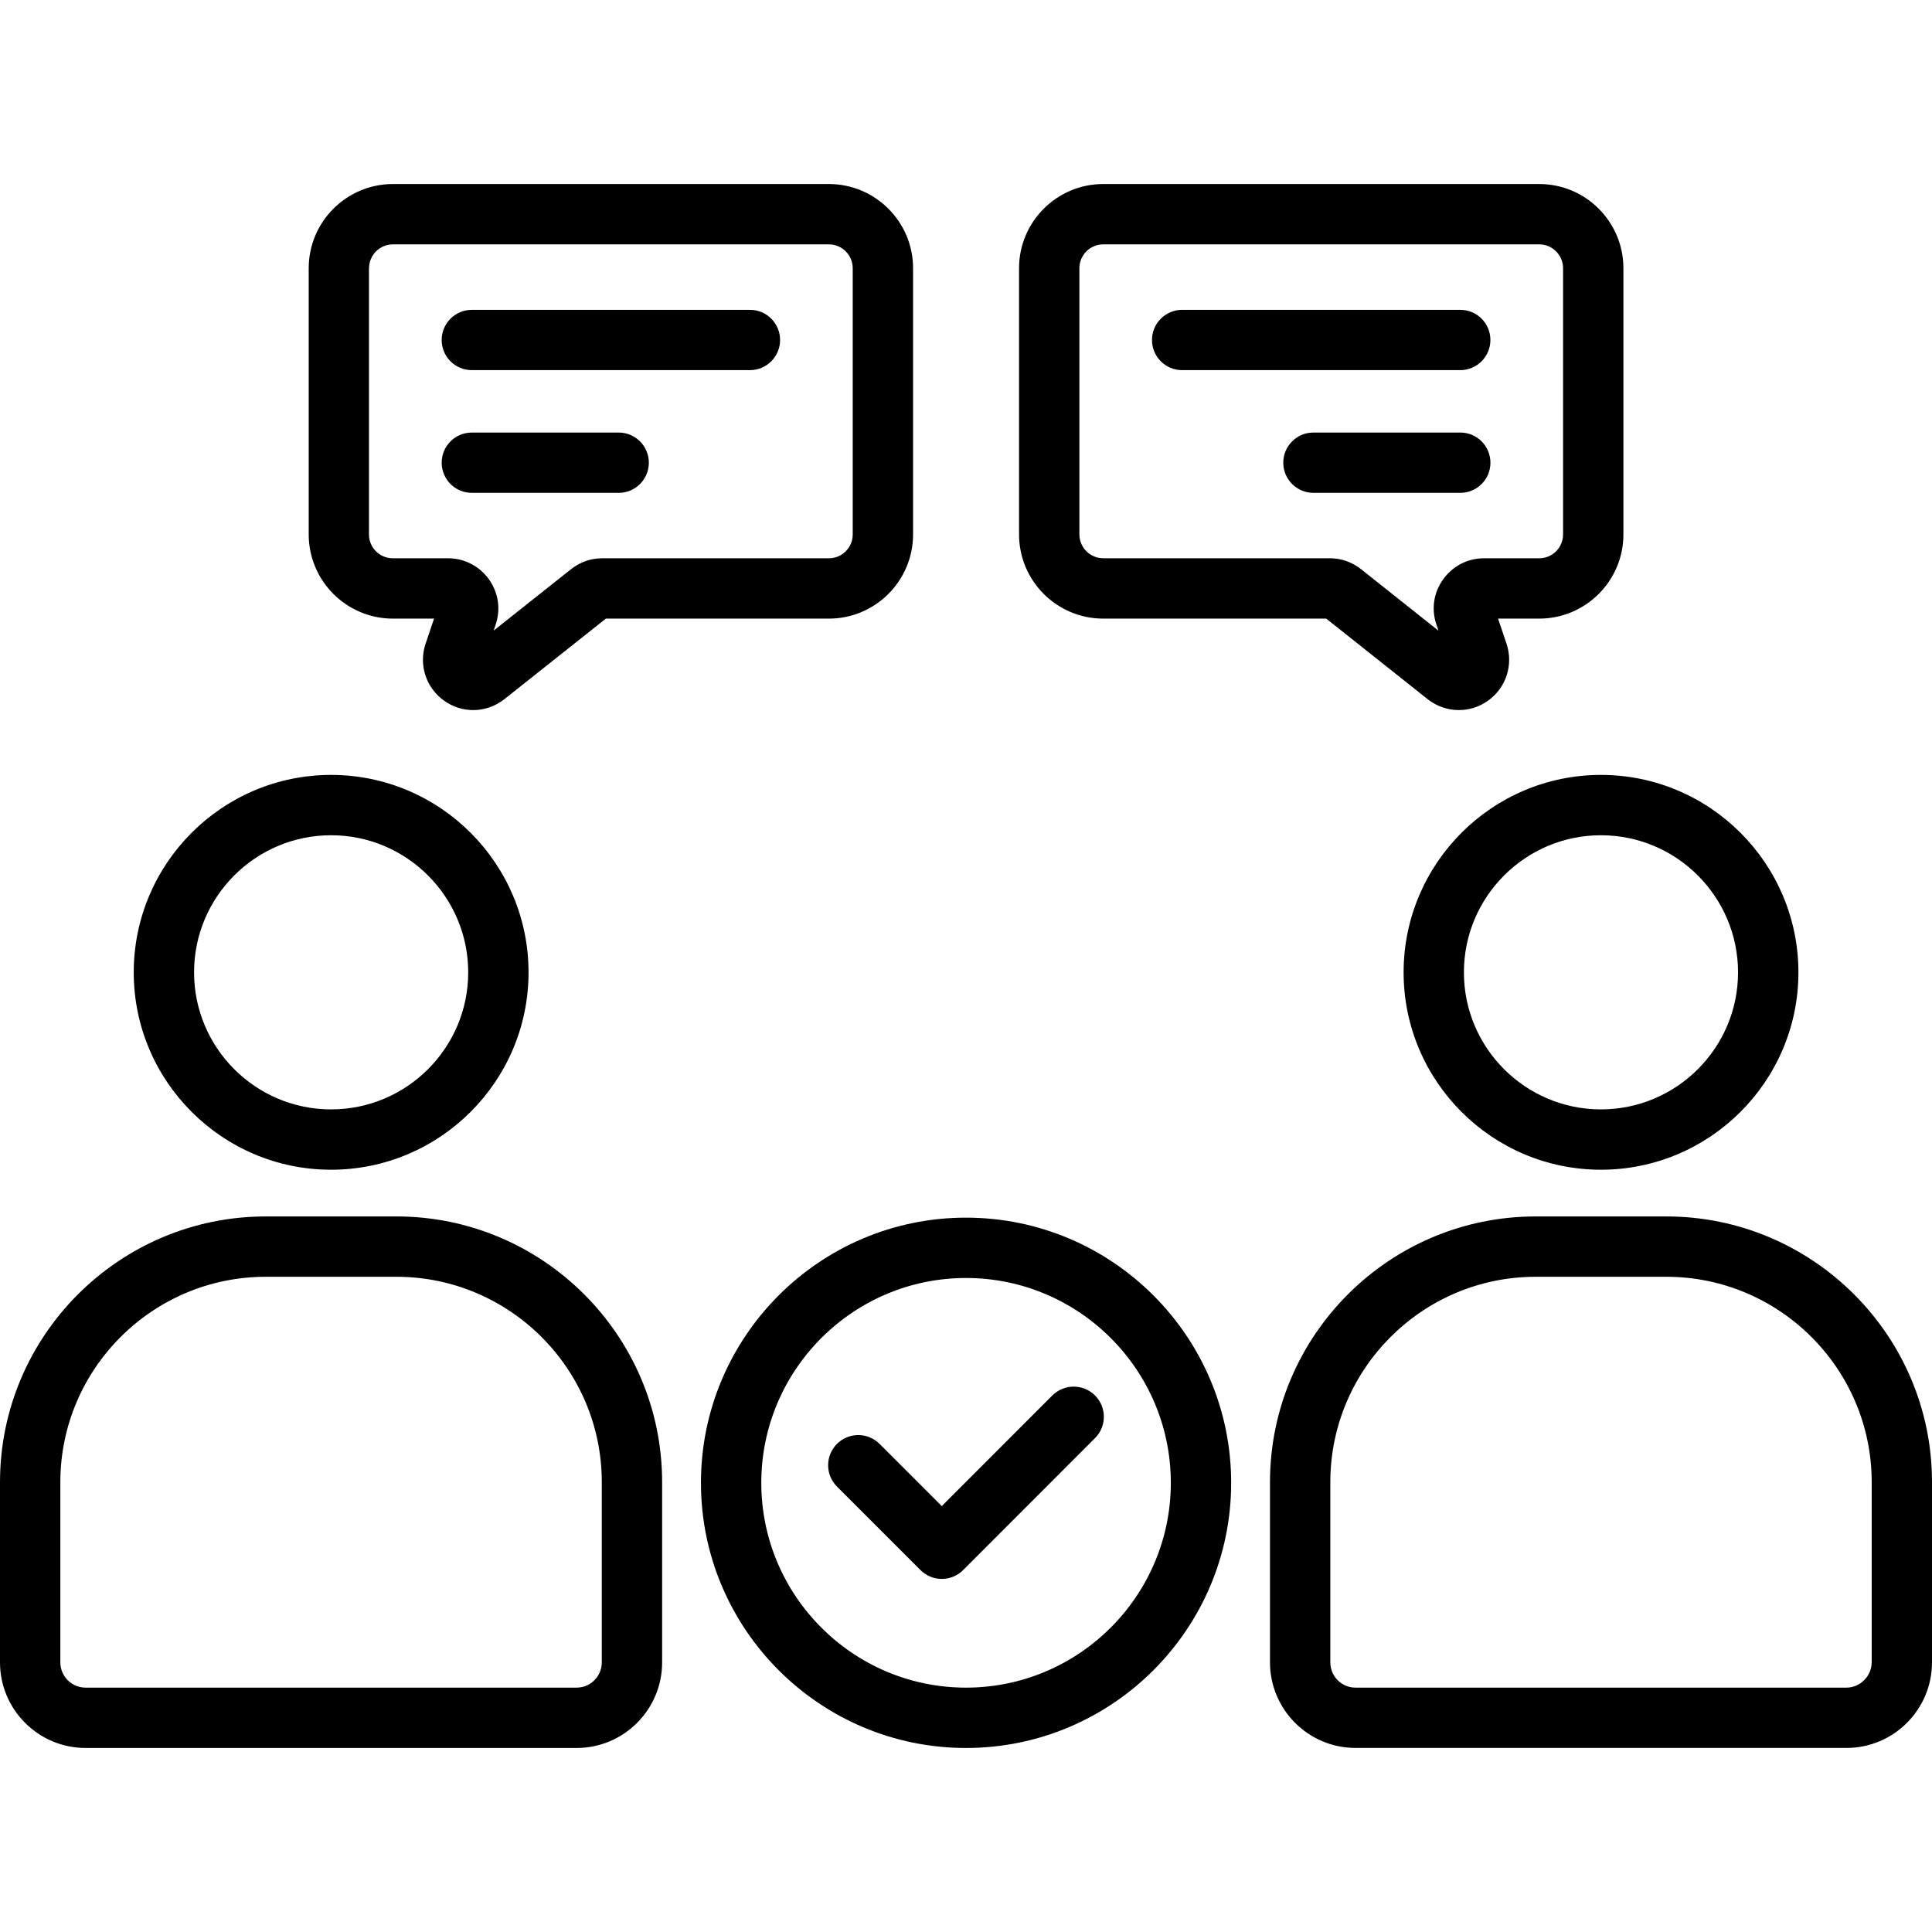
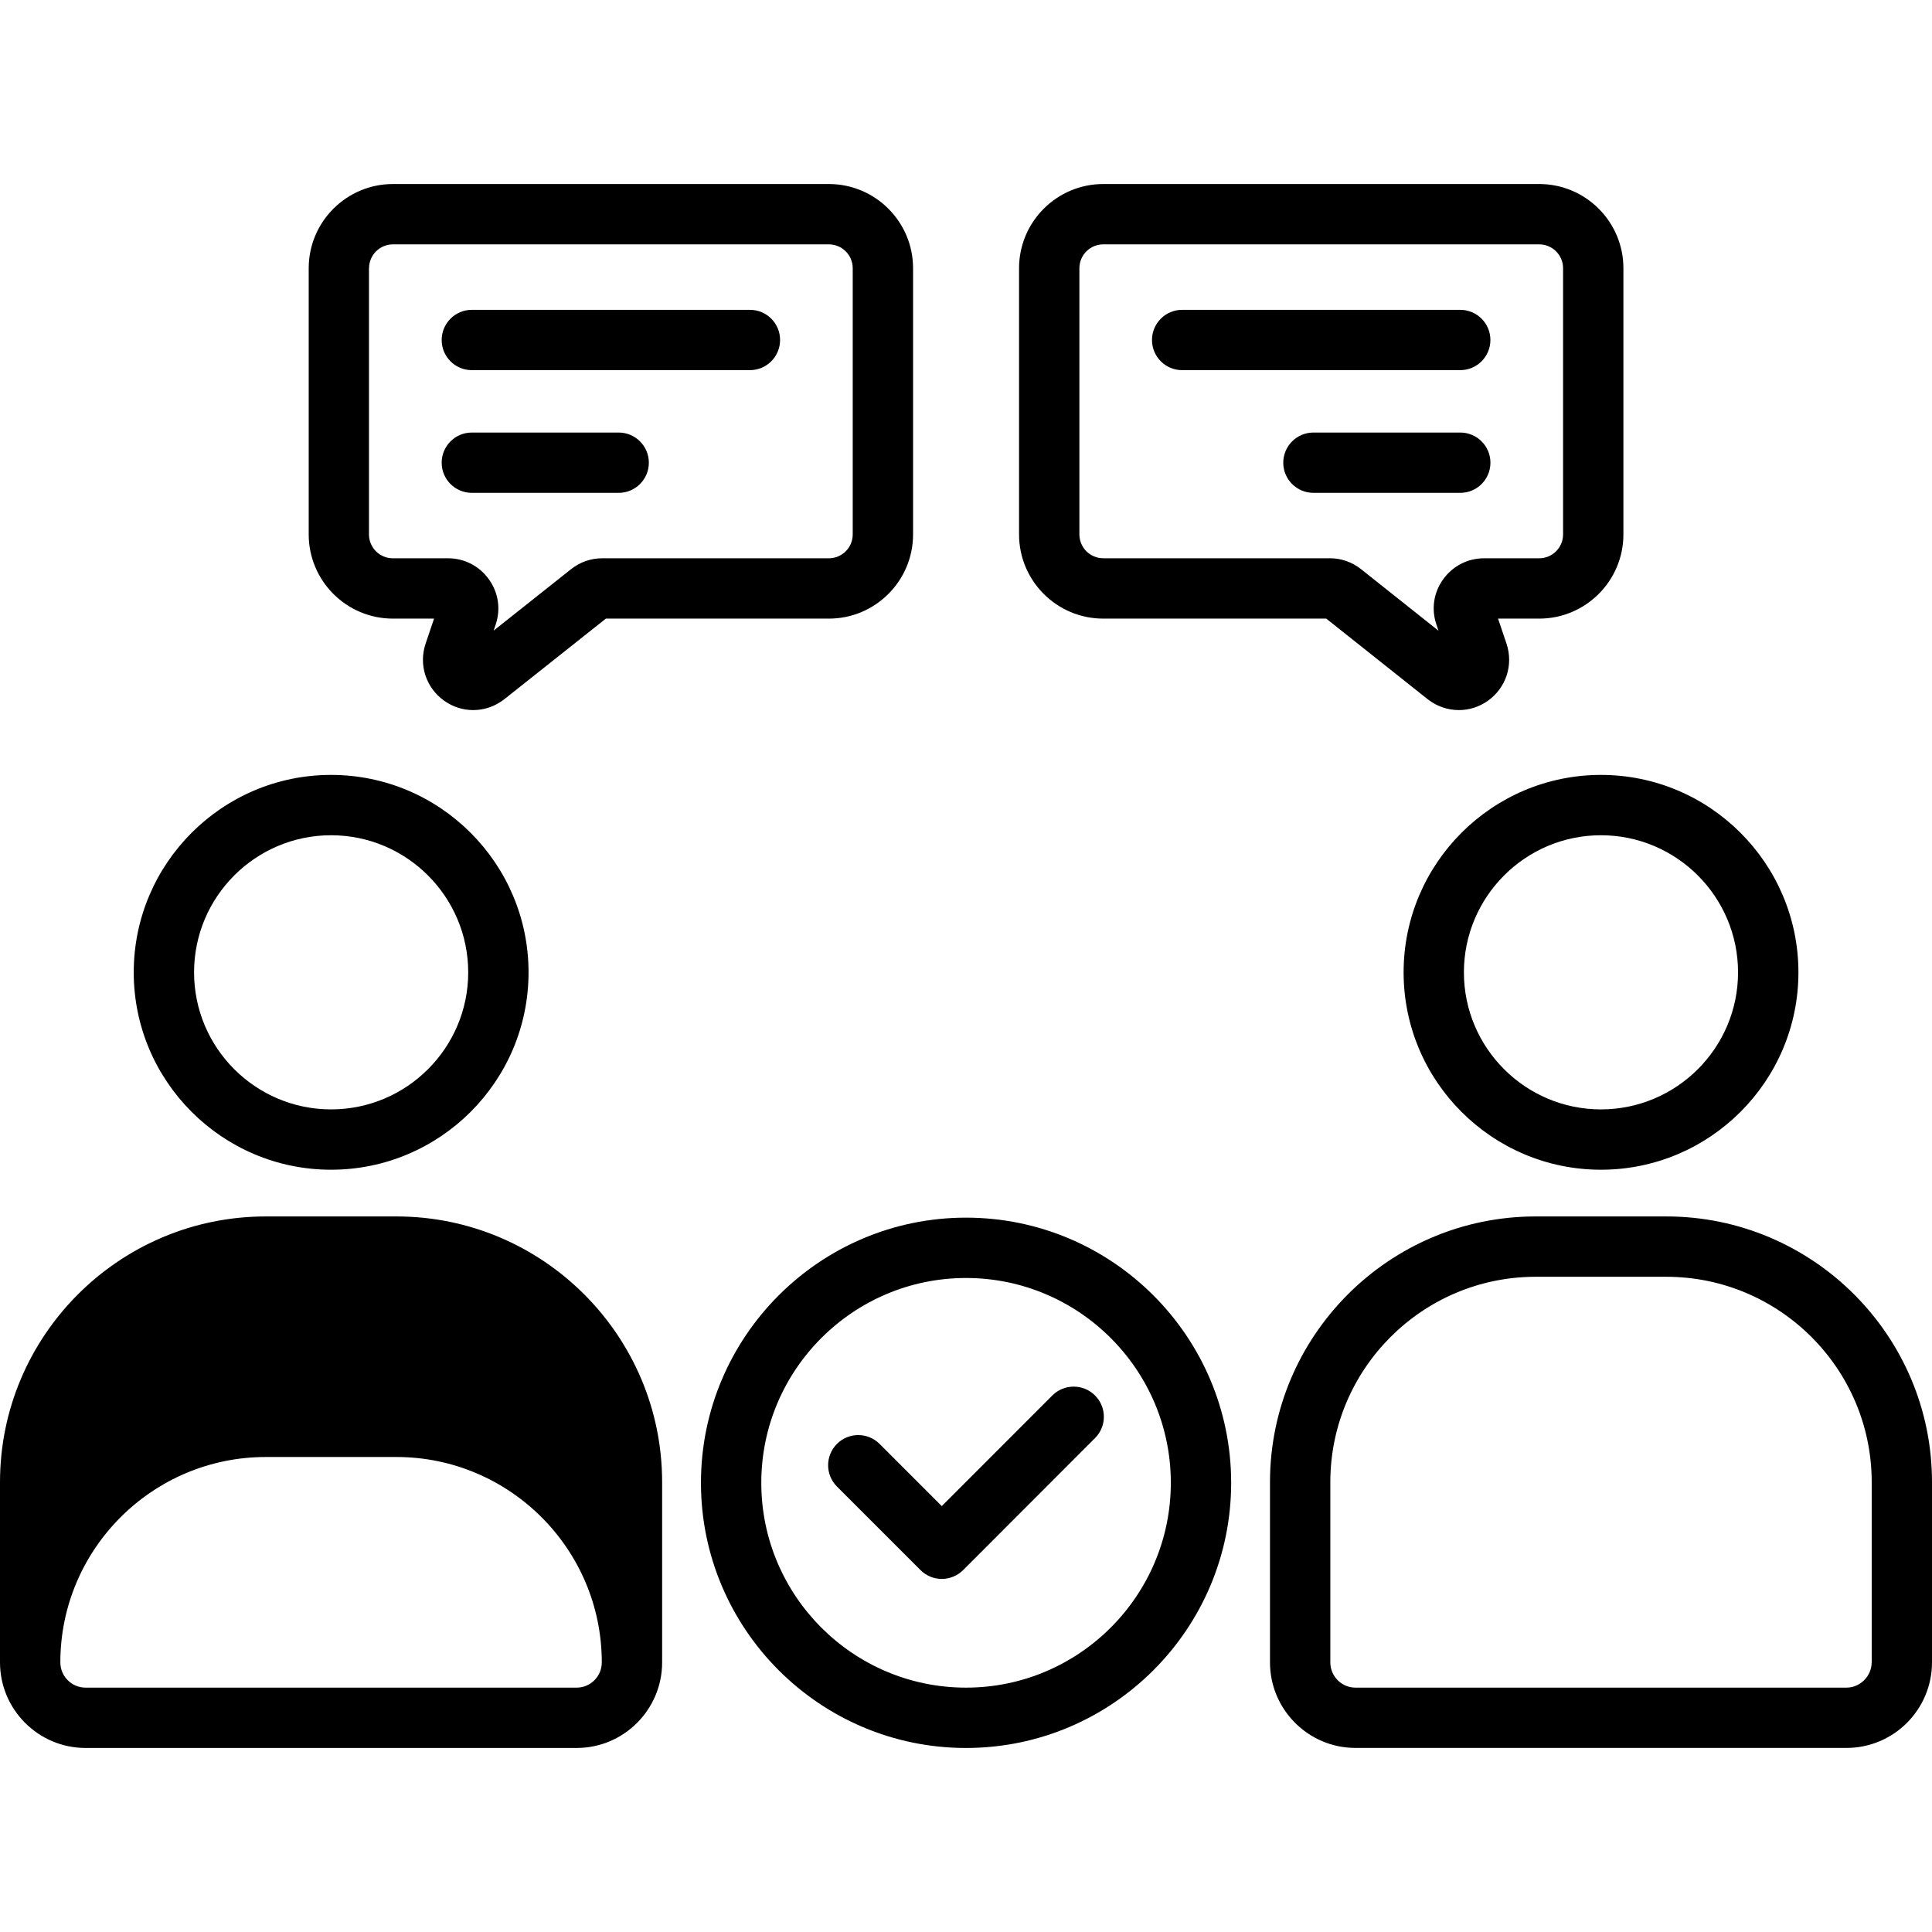
<svg xmlns="http://www.w3.org/2000/svg" id="Layer_1" enable-background="new 0 0 512 512" viewBox="0 0 512 512">
-   <path d="m441.58 322.37h-34.61c-38.83 0-70.41 31.59-70.41 70.41v47.76c0 12.5 10.16 22.68 22.65 22.68h130.14c12.49 0 22.65-10.17 22.65-22.68v-47.76c0-38.82-31.59-70.41-70.42-70.41zm54.43 118.18c0 3.63-3.05 6.69-6.66 6.69h-130.14c-3.67 0-6.66-3-6.66-6.69v-47.76c0-30.01 24.42-54.43 54.43-54.43h34.61c30.01 0 54.43 24.42 54.43 54.43v47.76zm-124.04-182.86c0 28.84 23.46 52.3 52.3 52.3 28.85 0 52.33-23.46 52.33-52.3 0-28.85-23.47-52.33-52.33-52.33-28.84 0-52.3 23.47-52.3 52.33zm88.63 0c0 20.02-16.3 36.31-36.34 36.31-20.02 0-36.31-16.29-36.31-36.31 0-20.04 16.29-36.34 36.31-36.34 20.04 0 36.34 16.3 36.34 36.34zm-355.55 64.68h-34.61c-38.84 0-70.44 31.59-70.44 70.42v47.76c0 12.5 10.17 22.68 22.68 22.68h130.14c12.49 0 22.65-10.17 22.65-22.68v-47.76c0-38.83-31.59-70.42-70.42-70.42zm54.43 118.18c0 3.69-2.99 6.69-6.66 6.69h-130.14c-3.69 0-6.69-3-6.69-6.69v-47.76c0-30.01 24.43-54.43 54.45-54.43h34.61c30.01 0 54.43 24.42 54.43 54.43zm-71.74-130.56c28.85 0 52.33-23.46 52.33-52.3 0-28.85-23.47-52.33-52.33-52.33-28.84 0-52.3 23.47-52.3 52.33 0 28.83 23.46 52.3 52.3 52.3zm0-88.64c20.04 0 36.34 16.3 36.34 36.34 0 20.02-16.3 36.31-36.34 36.31-20.02 0-36.31-16.29-36.31-36.31-.01-20.04 16.28-36.34 36.31-36.34zm16.38-57.41h10.91l-2.25 6.66c-1.87 5.61.11 11.68 4.94 15.11 2.32 1.65 5 2.47 7.68 2.47 2.91 0 5.82-.97 8.27-2.9l26.89-21.34h59.1c12.3 0 22.31-10.01 22.31-22.31v-70.55c0-12.3-10.01-22.31-22.31-22.31h-115.54c-12.3 0-22.31 10.01-22.31 22.31v70.55c0 12.31 10.01 22.31 22.31 22.31zm-6.32-92.86c0-3.49 2.84-6.32 6.32-6.32h115.54c3.49 0 6.32 2.84 6.32 6.32v70.55c0 3.49-2.84 6.32-6.32 6.32h-60.07c-3.02 0-5.87 1-8.26 2.89l-20.51 16.28.53-1.58c1.4-4.12.74-8.5-1.81-12.05-2.55-3.52-6.49-5.54-10.81-5.54h-14.63c-3.49 0-6.32-2.84-6.32-6.32v-70.55zm194.57 92.86h59.1l26.93 21.4c2.44 1.89 5.33 2.84 8.22 2.84 2.69 0 5.37-.82 7.69-2.47 4.82-3.43 6.81-9.5 4.93-15.14l-2.24-6.63h10.91c12.3 0 22.31-10.01 22.31-22.31v-70.55c0-12.3-10.01-22.31-22.31-22.31h-115.54c-12.3 0-22.31 10.01-22.31 22.31v70.55c0 12.31 10.01 22.31 22.31 22.31zm-6.32-92.86c0-3.49 2.84-6.32 6.32-6.32h115.54c3.49 0 6.32 2.84 6.32 6.32v70.55c0 3.49-2.84 6.32-6.32 6.32h-14.63c-4.31 0-8.25 2.02-10.82 5.56-2.54 3.52-3.19 7.91-1.79 12.02l.54 1.61-20.51-16.3c-2.39-1.89-5.25-2.9-8.29-2.9h-60.04c-3.49 0-6.32-2.84-6.32-6.32zm-169 19.02c0-4.41 3.58-7.99 7.99-7.99h73.7c4.42 0 7.99 3.58 7.99 7.99s-3.58 7.99-7.99 7.99h-73.7c-4.42.01-7.99-3.57-7.99-7.99zm0 32.52c0-4.42 3.58-7.99 7.99-7.99h38.92c4.41 0 7.99 3.58 7.99 7.99s-3.58 7.99-7.99 7.99h-38.92c-4.42 0-7.99-3.58-7.99-7.99zm188.24-32.52c0-4.41 3.58-7.99 7.99-7.99h73.7c4.42 0 7.99 3.58 7.99 7.99s-3.58 7.99-7.99 7.99h-73.7c-4.41.01-7.99-3.57-7.99-7.99zm89.69 32.52c0 4.42-3.58 7.99-7.99 7.99h-38.92c-4.41 0-7.99-3.58-7.99-7.99s3.58-7.99 7.99-7.99h38.92c4.41-.01 7.99 3.57 7.99 7.99zm-138.98 200.07c-38.73 0-70.24 31.52-70.24 70.27s31.51 70.27 70.24 70.27c38.75 0 70.27-31.52 70.27-70.27s-31.52-70.27-70.27-70.27zm0 124.55c-29.92 0-54.25-24.35-54.25-54.28s24.34-54.28 54.25-54.28c29.93 0 54.28 24.35 54.28 54.28s-24.35 54.28-54.28 54.28zm34.19-77.43c3.12 3.12 3.13 8.18 0 11.3l-34.95 34.98c-1.5 1.5-3.53 2.34-5.65 2.34-2.12 0-4.15-.84-5.65-2.34l-22.14-22.14c-3.12-3.12-3.12-8.18 0-11.3s8.18-3.12 11.3 0l16.48 16.48 29.3-29.32c3.13-3.12 8.19-3.12 11.31 0z" />
+   <path d="m441.58 322.37h-34.61c-38.83 0-70.41 31.59-70.41 70.41v47.76c0 12.5 10.16 22.68 22.65 22.68h130.14c12.49 0 22.65-10.17 22.65-22.68v-47.76c0-38.82-31.59-70.41-70.42-70.41zm54.43 118.18c0 3.63-3.05 6.69-6.66 6.69h-130.14c-3.67 0-6.66-3-6.66-6.69v-47.76c0-30.01 24.42-54.43 54.43-54.43h34.61c30.01 0 54.43 24.42 54.43 54.43v47.76zm-124.04-182.86c0 28.84 23.46 52.3 52.3 52.3 28.85 0 52.33-23.46 52.33-52.3 0-28.85-23.47-52.33-52.33-52.33-28.84 0-52.3 23.47-52.3 52.33zm88.63 0c0 20.02-16.3 36.31-36.34 36.31-20.02 0-36.31-16.29-36.31-36.31 0-20.04 16.29-36.34 36.31-36.34 20.04 0 36.34 16.3 36.34 36.34zm-355.55 64.68h-34.61c-38.84 0-70.44 31.59-70.44 70.42v47.76c0 12.5 10.17 22.68 22.68 22.68h130.14c12.49 0 22.65-10.17 22.65-22.68v-47.76c0-38.83-31.59-70.42-70.42-70.42zm54.43 118.18c0 3.69-2.99 6.69-6.66 6.69h-130.14c-3.69 0-6.69-3-6.69-6.69c0-30.01 24.43-54.43 54.45-54.43h34.61c30.01 0 54.43 24.42 54.43 54.43zm-71.74-130.56c28.85 0 52.33-23.46 52.33-52.3 0-28.85-23.47-52.33-52.33-52.33-28.84 0-52.3 23.47-52.3 52.33 0 28.83 23.46 52.3 52.3 52.3zm0-88.64c20.04 0 36.34 16.3 36.34 36.34 0 20.02-16.3 36.31-36.34 36.31-20.02 0-36.31-16.29-36.31-36.31-.01-20.04 16.28-36.34 36.31-36.34zm16.38-57.41h10.91l-2.25 6.66c-1.87 5.61.11 11.68 4.94 15.11 2.32 1.65 5 2.47 7.68 2.47 2.91 0 5.82-.97 8.27-2.9l26.89-21.34h59.1c12.3 0 22.31-10.01 22.31-22.31v-70.55c0-12.3-10.01-22.31-22.31-22.31h-115.54c-12.3 0-22.31 10.01-22.31 22.31v70.55c0 12.31 10.01 22.31 22.31 22.31zm-6.32-92.86c0-3.49 2.84-6.32 6.32-6.32h115.54c3.49 0 6.32 2.84 6.32 6.32v70.55c0 3.49-2.84 6.32-6.32 6.32h-60.07c-3.02 0-5.87 1-8.26 2.89l-20.51 16.28.53-1.58c1.4-4.12.74-8.5-1.81-12.05-2.55-3.52-6.49-5.54-10.81-5.54h-14.63c-3.49 0-6.32-2.84-6.32-6.32v-70.55zm194.57 92.86h59.1l26.93 21.4c2.44 1.89 5.33 2.84 8.22 2.84 2.69 0 5.37-.82 7.69-2.47 4.82-3.43 6.81-9.5 4.93-15.14l-2.24-6.63h10.91c12.3 0 22.31-10.01 22.31-22.31v-70.55c0-12.3-10.01-22.31-22.31-22.31h-115.54c-12.3 0-22.31 10.01-22.31 22.31v70.55c0 12.31 10.01 22.31 22.31 22.31zm-6.32-92.86c0-3.49 2.84-6.32 6.32-6.32h115.54c3.49 0 6.32 2.84 6.32 6.32v70.55c0 3.49-2.84 6.32-6.32 6.32h-14.63c-4.31 0-8.25 2.02-10.82 5.56-2.54 3.52-3.19 7.91-1.79 12.02l.54 1.61-20.51-16.3c-2.39-1.89-5.25-2.9-8.29-2.9h-60.04c-3.49 0-6.32-2.84-6.32-6.32zm-169 19.02c0-4.41 3.58-7.99 7.99-7.99h73.7c4.42 0 7.99 3.58 7.99 7.99s-3.58 7.99-7.99 7.99h-73.7c-4.42.01-7.99-3.57-7.99-7.99zm0 32.52c0-4.42 3.58-7.99 7.99-7.99h38.92c4.41 0 7.99 3.58 7.99 7.99s-3.58 7.99-7.99 7.99h-38.92c-4.42 0-7.99-3.58-7.99-7.99zm188.24-32.52c0-4.41 3.58-7.99 7.99-7.99h73.7c4.42 0 7.99 3.58 7.99 7.99s-3.58 7.99-7.99 7.99h-73.7c-4.41.01-7.99-3.57-7.99-7.99zm89.69 32.52c0 4.42-3.58 7.99-7.99 7.99h-38.92c-4.41 0-7.99-3.58-7.99-7.99s3.58-7.99 7.99-7.99h38.92c4.41-.01 7.99 3.57 7.99 7.99zm-138.98 200.07c-38.73 0-70.24 31.52-70.24 70.27s31.51 70.27 70.24 70.27c38.75 0 70.27-31.52 70.27-70.27s-31.52-70.27-70.27-70.27zm0 124.55c-29.92 0-54.25-24.35-54.25-54.28s24.34-54.28 54.25-54.28c29.93 0 54.28 24.35 54.28 54.28s-24.35 54.28-54.28 54.28zm34.19-77.43c3.12 3.12 3.13 8.18 0 11.3l-34.95 34.98c-1.5 1.5-3.53 2.34-5.65 2.34-2.12 0-4.15-.84-5.65-2.34l-22.14-22.14c-3.12-3.12-3.12-8.18 0-11.3s8.18-3.12 11.3 0l16.48 16.48 29.3-29.32c3.13-3.12 8.19-3.12 11.31 0z" />
</svg>